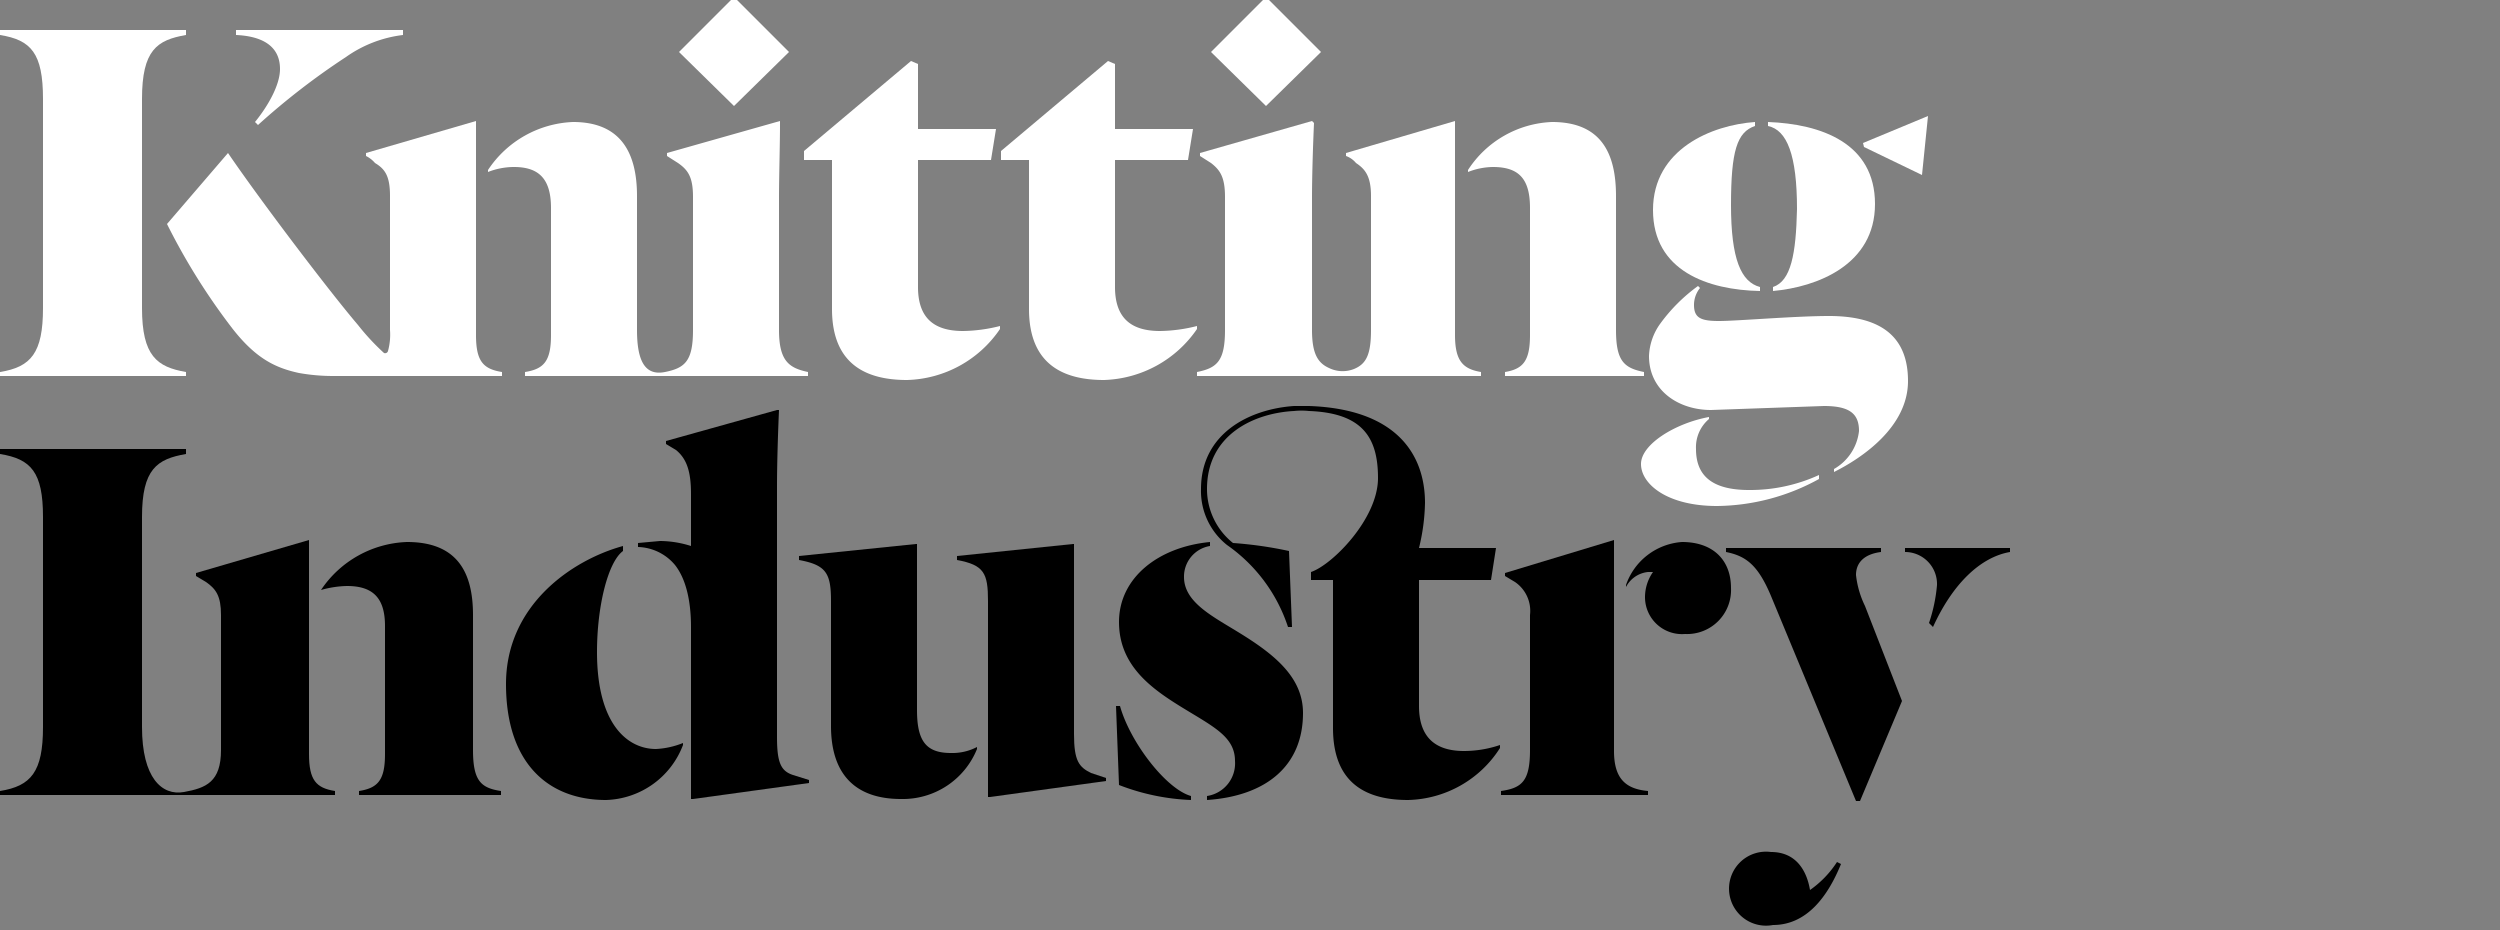
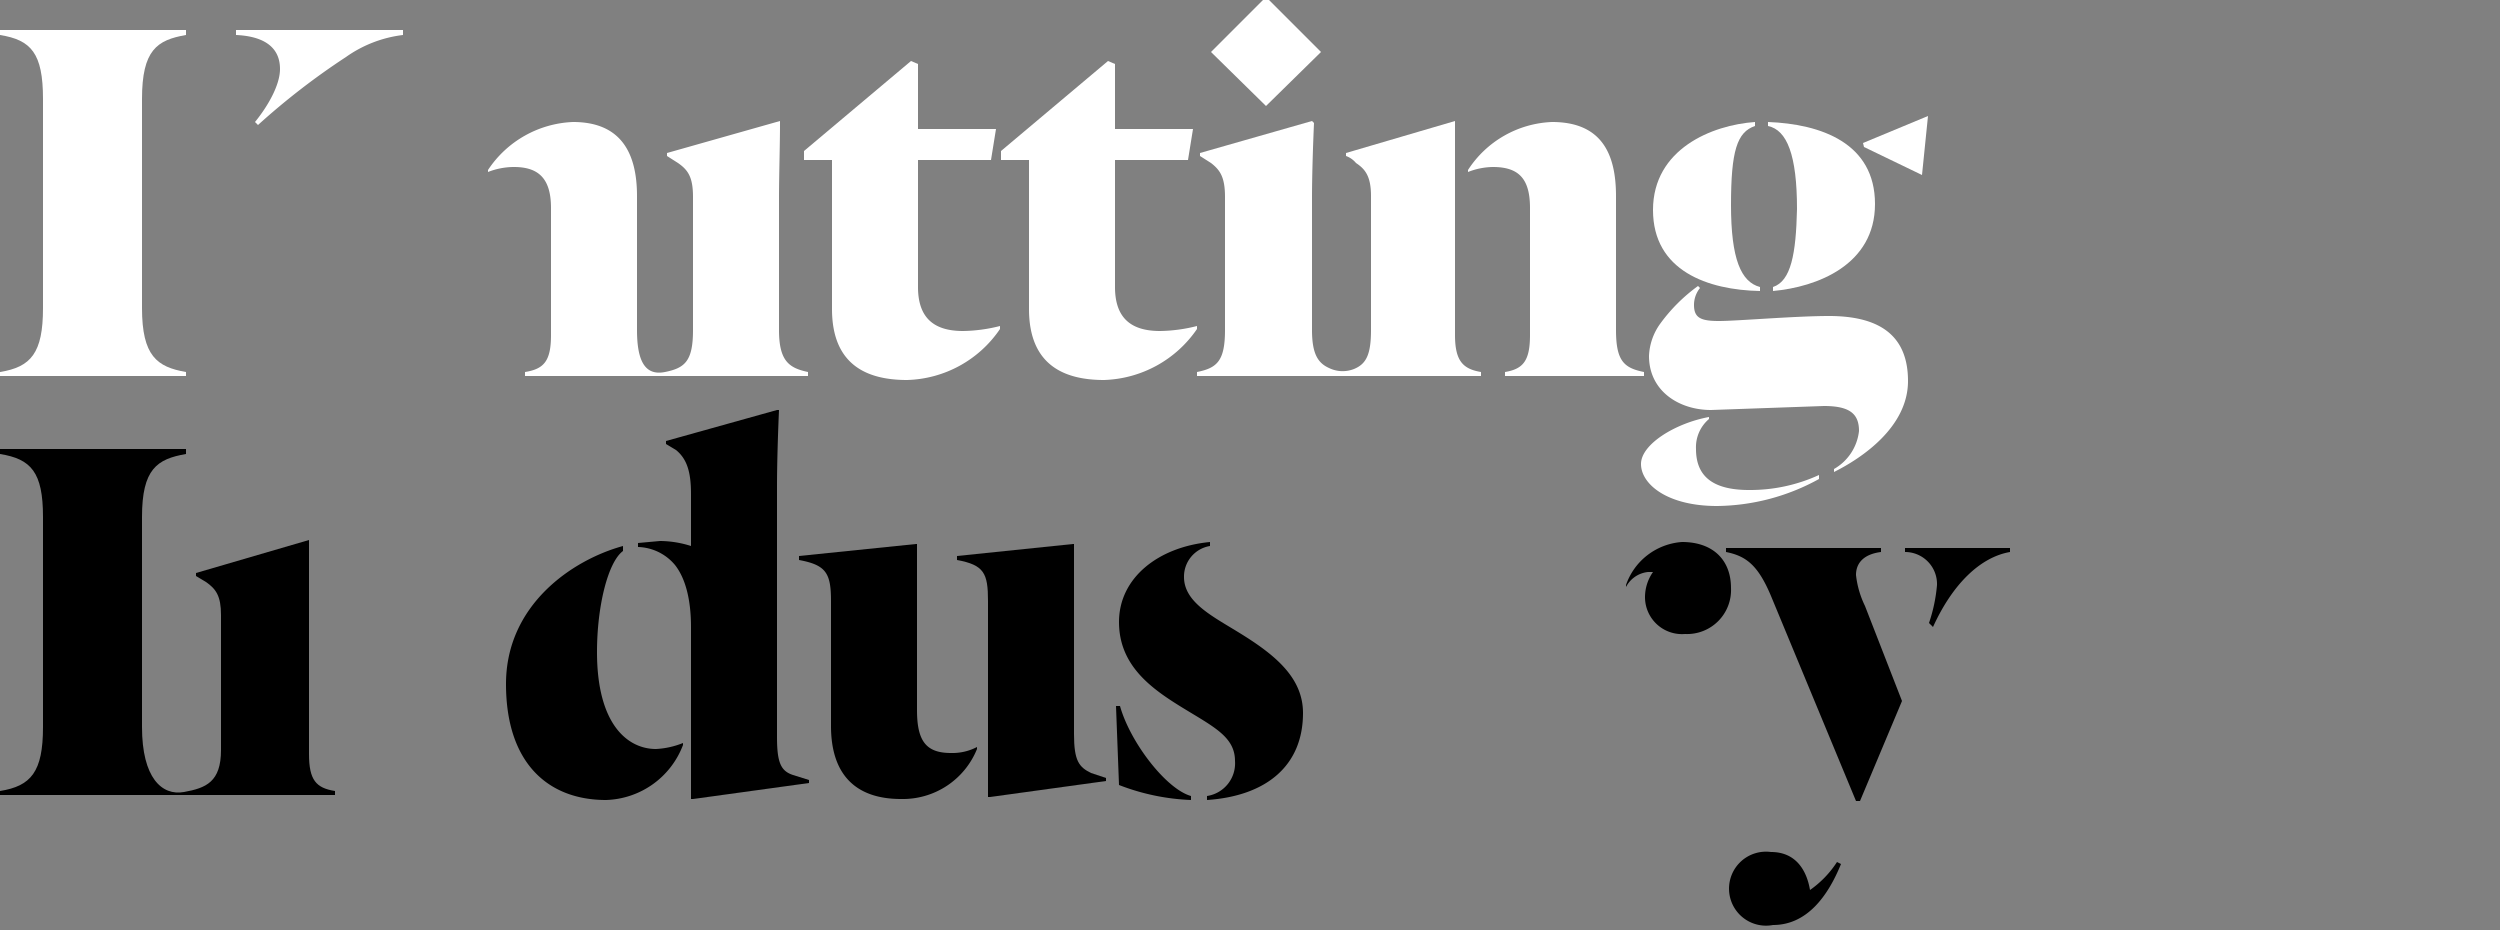
<svg xmlns="http://www.w3.org/2000/svg" id="Layer_1" data-name="Layer 1" viewBox="0 0 250 93">
  <rect x="0" y="0" width="250" height="93" fill="#808080" stroke="none" />
  <path d="M18.6,37.2c-2.9-.5-4.4-1.6-4.4-6.4V9.9c0-4.9,1.5-5.9,4.4-6.4V3H0v.5C3.1,4,4.3,5.3,4.3,9.9V30.8c0,4.5-1.2,5.9-4.3,6.4v.4H18.6Z" fill="#fff" />
  <path d="M28,6.9c0,1.6-1.2,3.7-2.5,5.3l.3.3a71.3,71.3,0,0,1,8.8-6.8,12.4,12.4,0,0,1,5.7-2.2V3H23.6v.5C25.9,3.6,28,4.4,28,6.9Z" fill="#fff" />
-   <path d="M47.6,33.5V12.1L36.6,15.3v.3a2.8,2.8,0,0,1,.9.7c1,.6,1.5,1.3,1.5,3.3V33a6.2,6.2,0,0,1-.2,2.1.3.3,0,0,1-.4.2,23.3,23.3,0,0,1-2.6-2.8C32.9,29.1,26,20,22.8,15.3l-6.1,7.1a64,64,0,0,0,6.5,10.4c2.4,3.1,4.4,4,6.7,4.5a19.5,19.5,0,0,0,3.4.3H50.2v-.4C48.3,36.9,47.6,36.1,47.6,33.5Z" fill="#fff" />
  <path d="M55.1,20.8V33.5c0,2.6-.7,3.4-2.6,3.7v.4H80.8v-.4c-1.9-.4-2.9-1.1-2.9-4.2V19.8c0-2.2.1-5.3.1-7.5v-.2L66.7,15.3v.3l1.1.7c1,.7,1.5,1.4,1.5,3.4V33c0,3.1-.8,3.8-2.8,4.2s-2.8-1.1-2.8-4.2V19.6c0-4.3-1.6-7.4-6.4-7.4A10.7,10.7,0,0,0,48.8,17v.2a7.1,7.1,0,0,1,2.6-.5C53.9,16.7,55.1,17.9,55.1,20.8Z" fill="#fff" />
  <path d="M83.2,30.9c0,5.6,3.5,7.1,7.5,7.1a11.6,11.6,0,0,0,9.3-5.1v-.3a15.7,15.7,0,0,1-3.7.5c-2.9,0-4.5-1.3-4.5-4.4V16h7.3l.5-3.1H91.8V6.4l-.7-.3-10.7,9V16h2.8Z" fill="#fff" />
  <path d="M102.9,30.9c0,5.6,3.5,7.1,7.5,7.1a11.7,11.7,0,0,0,9.3-5.1v-.3a15.7,15.7,0,0,1-3.7.5c-2.9,0-4.5-1.3-4.5-4.4V16h7.3l.5-3.1h-7.8V6.4l-.7-.3-10.7,9V16h2.8Z" fill="#fff" />
  <path d="M122.5,19.7V33c0,3.1-.8,3.8-2.8,4.2v.4h28.4v-.4c-1.8-.3-2.6-1.1-2.6-3.7V12.1l-10.9,3.2v.3a2.3,2.3,0,0,1,1,.7c.9.6,1.5,1.3,1.5,3.3V33c0,2.5-.5,3.4-1.7,3.9a3.1,3.1,0,0,1-2.5-.1c-1.1-.5-1.7-1.4-1.7-3.8V19.8c0-2.2.1-5.3.2-7.5l-.2-.2-11.2,3.2v.3l1.1.7C122,17,122.5,17.7,122.5,19.7Z" fill="#fff" />
  <path d="M153,20.8V33.5c0,2.6-.7,3.4-2.5,3.7v.4h13.9v-.4c-2-.4-2.8-1.1-2.8-4.2V19.6c0-4.3-1.5-7.4-6.4-7.4a10.5,10.5,0,0,0-8.4,4.8v.2a7,7,0,0,1,2.5-.5C151.9,16.7,153,17.9,153,20.8Z" fill="#fff" />
  <path d="M179.7,20.9c-.1,4.5-.6,7.2-2.4,7.8v.4c4.4-.4,10.2-2.6,10.2-8.7s-5.4-8-10.7-8.2v.4C178.7,13,179.7,15.5,179.7,20.9Z" fill="#fff" />
  <polygon points="192.2 17.5 192.8 11.6 186.3 14.3 186.4 14.7 192.2 17.5" fill="#fff" />
  <path d="M171.1,41l11.3-.4c2.6,0,3.5.8,3.5,2.5a5,5,0,0,1-2.5,3.8v.3c2.8-1.4,7.4-4.5,7.4-9.1s-2.9-6.5-7.9-6.5c-3.4,0-9.2.5-11,.5s-2.5-.3-2.5-1.6a2.7,2.7,0,0,1,.6-1.7l-.2-.2a17,17,0,0,0-3.8,3.8,5.9,5.9,0,0,0-1.1,3.2C164.9,39.1,167.9,41,171.1,41Z" fill="#fff" />
  <path d="M176,29.1v-.4c-1.9-.5-2.9-2.8-2.9-8.2s.6-7.3,2.4-7.9v-.4c-4.3.3-10.2,2.7-10.2,8.8S170.8,29,176,29.1Z" fill="#fff" />
  <path d="M171.7,50.6a21.5,21.5,0,0,0,10.2-2.7v-.4a16.5,16.5,0,0,1-7,1.5c-3.9,0-5.3-1.6-5.3-4.1a3.7,3.7,0,0,1,1.3-3v-.2c-3.3.6-6.8,2.7-6.8,4.7S166.7,50.6,171.7,50.6Z" fill="#fff" />
  <path d="M30.9,75.4V54L19.6,57.3v.3l1,.6c1,.7,1.5,1.4,1.5,3.3V75c0,3.2-1.5,3.8-3.7,4.2s-4.2-1.4-4.2-6.5v-21c0-4.8,1.5-5.8,4.4-6.3v-.5H0v.5c3.1.5,4.3,1.8,4.3,6.3v21c0,4.5-1.2,5.9-4.3,6.4v.4H33.5v-.4C31.6,78.8,30.9,78,30.9,75.4Z" />
-   <path d="M47.3,75V61.5c0-4.3-1.6-7.3-6.6-7.3A10.8,10.8,0,0,0,32.1,59h0a10.1,10.1,0,0,1,2.6-.4c2.6,0,3.8,1.2,3.8,4V75.4c0,2.6-.7,3.4-2.6,3.7v.4H50.1v-.4C48.1,78.8,47.3,78.1,47.3,75Z" />
  <path d="M77.7,73.7V48.6c0-2.2.1-5.4.2-7.6h-.2L66.6,44.1v.3l1,.6c1.1.9,1.5,2.2,1.5,4.4v5.2a10.4,10.4,0,0,0-3.1-.5l-2.2.2v.4a5,5,0,0,1,3.7,1.8c1.1,1.4,1.6,3.6,1.6,6.2V79.9h.2l11.6-1.6v-.3l-1.6-.5C78.1,77.1,77.7,76.3,77.7,73.7Z" />
  <path d="M59.7,65.2c0-4.6,1.1-9,2.6-10.1v-.5C57.2,56,50.6,60.5,50.6,68.4S54.8,80,60.6,80a8.5,8.5,0,0,0,7.7-5.5v-.2a8.3,8.3,0,0,1-2.7.6C62.8,74.9,59.7,72.5,59.7,65.2Z" />
  <path d="M91.7,71V54.4h-.1L79.9,55.6V56c2.7.5,3.2,1.3,3.2,4.1V72.6c0,4.9,2.5,7.3,7,7.3a8,8,0,0,0,7.6-5v-.2a5.3,5.3,0,0,1-2.6.6C92.6,75.3,91.7,74.1,91.7,71Z" />
  <path d="M107.4,73.4v-19h-.1L95.7,55.6V56c2.7.5,3.1,1.3,3.1,4.1V79.7H99l11.6-1.6v-.3l-1.5-.5C107.9,76.7,107.4,76.1,107.4,73.4Z" />
  <path d="M112,70.6h-.4l.3,7.9a22.2,22.2,0,0,0,7.2,1.5v-.4C116.6,78.9,113,74.2,112,70.6Z" />
  <path d="M123.8,63.2c-2.6-1.6-5.4-3-5.4-5.5a3.1,3.1,0,0,1,2.6-3.1v-.4c-5.2.5-9.1,3.6-9.1,8s3.3,6.7,6.4,8.6,5.2,2.9,5.2,5.3a3.3,3.3,0,0,1-2.8,3.5V80c5.9-.4,9.6-3.4,9.6-8.7C130.3,67.7,127.4,65.4,123.8,63.2Z" />
-   <path d="M150,74.5a11.2,11.2,0,0,1-3.6.6c-2.9,0-4.5-1.4-4.5-4.5V58h7.2l.5-3.2h-7.7a20.4,20.4,0,0,0,.6-4.5c0-4.9-2.9-9.4-11.6-9.7h-1.5c-4.4.3-9.3,2.7-9.3,8.3a6.9,6.9,0,0,0,2.6,5.6,16.1,16.1,0,0,1,6.1,8.2h.4l-.3-7.6a39.6,39.6,0,0,0-5.6-.8,6.9,6.9,0,0,1-2.6-5.4c0-5.5,4.8-7.6,8.7-7.8a7.1,7.1,0,0,1,1.5,0c5.3.2,6.9,2.6,6.9,6.7s-4.6,8.7-6.7,9.4V58h2.2V72.8c0,5.6,3.4,7.2,7.5,7.2a11.2,11.2,0,0,0,9.2-5.2Z" />
-   <path d="M161.4,75.1V54l-10.9,3.3v.3l1,.6a3.5,3.5,0,0,1,1.5,3.3V75c0,3.1-.8,3.8-2.9,4.1v.4h14.7v-.4C162.6,78.9,161.4,77.9,161.4,75.1Z" />
  <path d="M168.2,54.2a6.4,6.4,0,0,0-5.6,4.3v.2a2.8,2.8,0,0,1,2.2-1.5h.5a4.4,4.4,0,0,0-.8,2.5,3.7,3.7,0,0,0,4,3.7,4.4,4.4,0,0,0,4.6-4.6C173.1,56,171.3,54.2,168.2,54.2Z" />
  <path d="M190.5,54.8v.4a3.2,3.2,0,0,1,3.2,3.3,16,16,0,0,1-.8,3.8l.4.4c2-4.4,4.8-7,7.7-7.5v-.4Z" />
  <path d="M181,89c-.3-1.8-1.3-3.8-3.9-3.8a3.7,3.7,0,1,0,.2,7.3c3.4,0,5.5-2.9,6.8-6.1l-.4-.2A10.1,10.1,0,0,1,181,89Z" />
  <path d="M185.6,57.5c0-1.3.9-2.1,2.5-2.3v-.4H172.6v.4c2,.4,3.2,1.3,4.5,4.4l8.5,20.5h.4l4.2-10-3.7-9.5A9.4,9.4,0,0,1,185.6,57.5Z" />
-   <polygon points="73.4 -0.3 67.9 5.2 73.4 10.6 78.9 5.2 73.4 -0.3" fill="#fff" />
  <polygon points="126.6 -0.3 121.1 5.2 126.6 10.6 132.1 5.2 126.6 -0.3" fill="#fff" />
</svg>